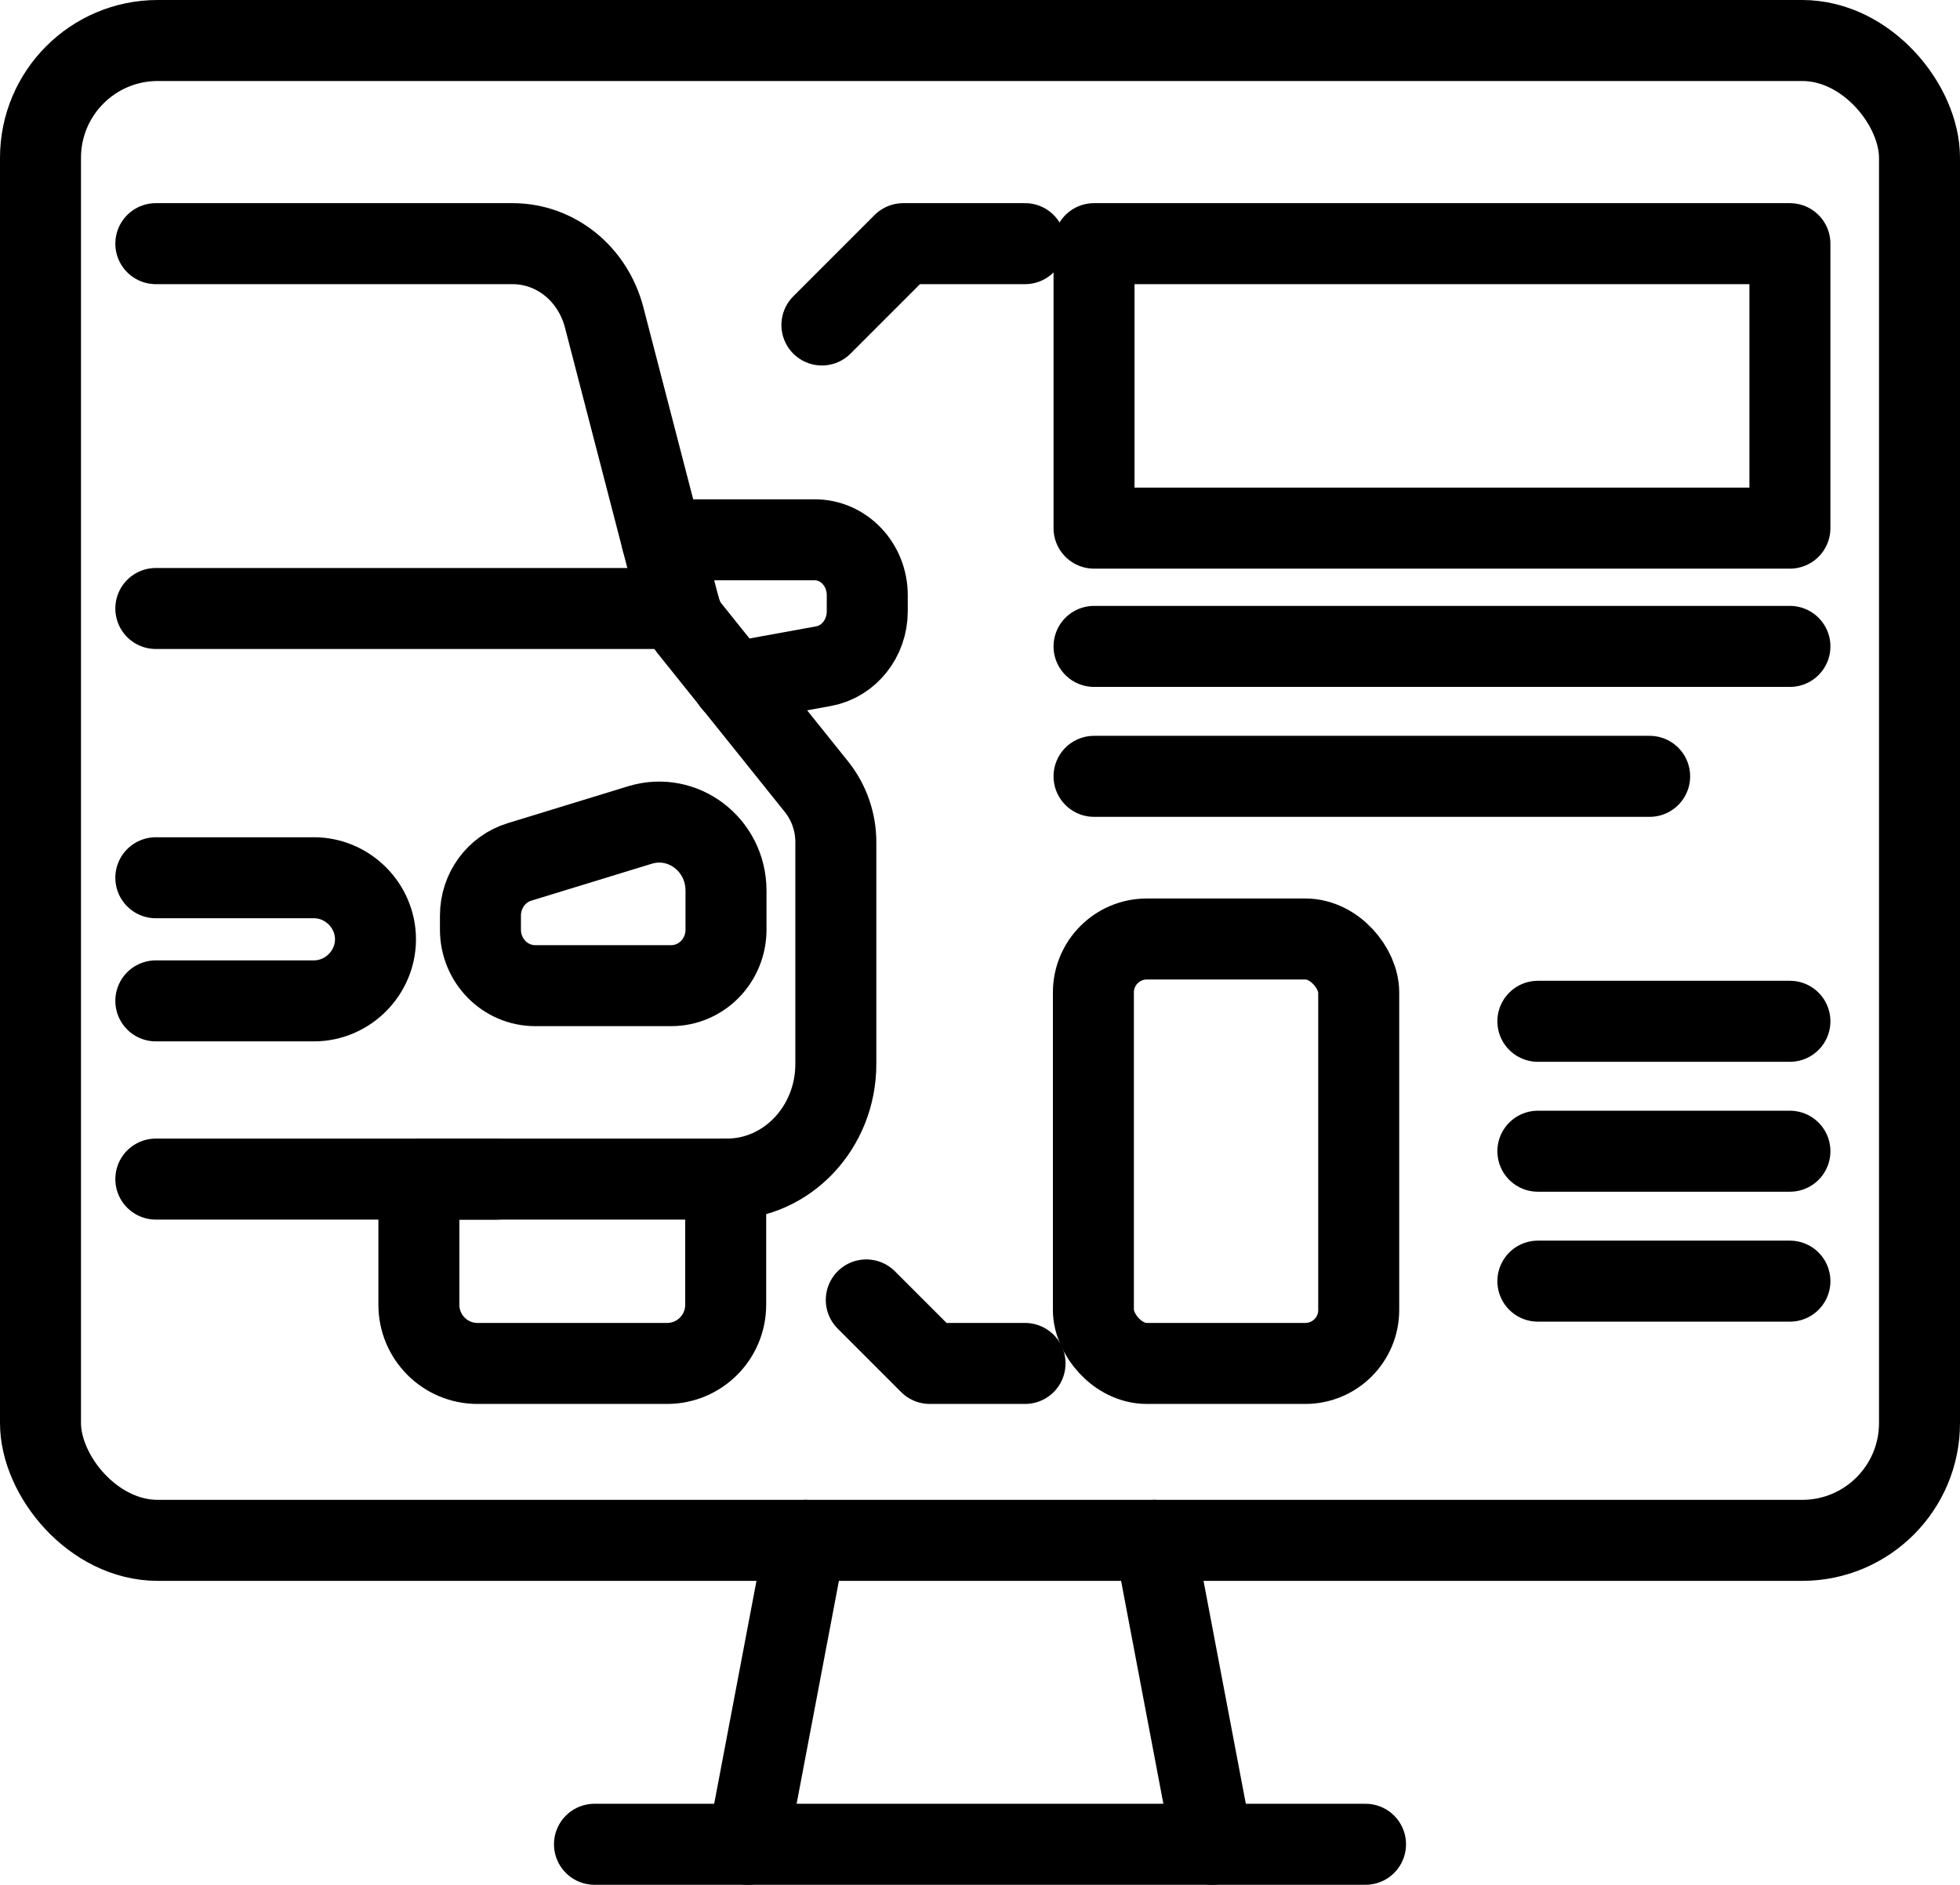
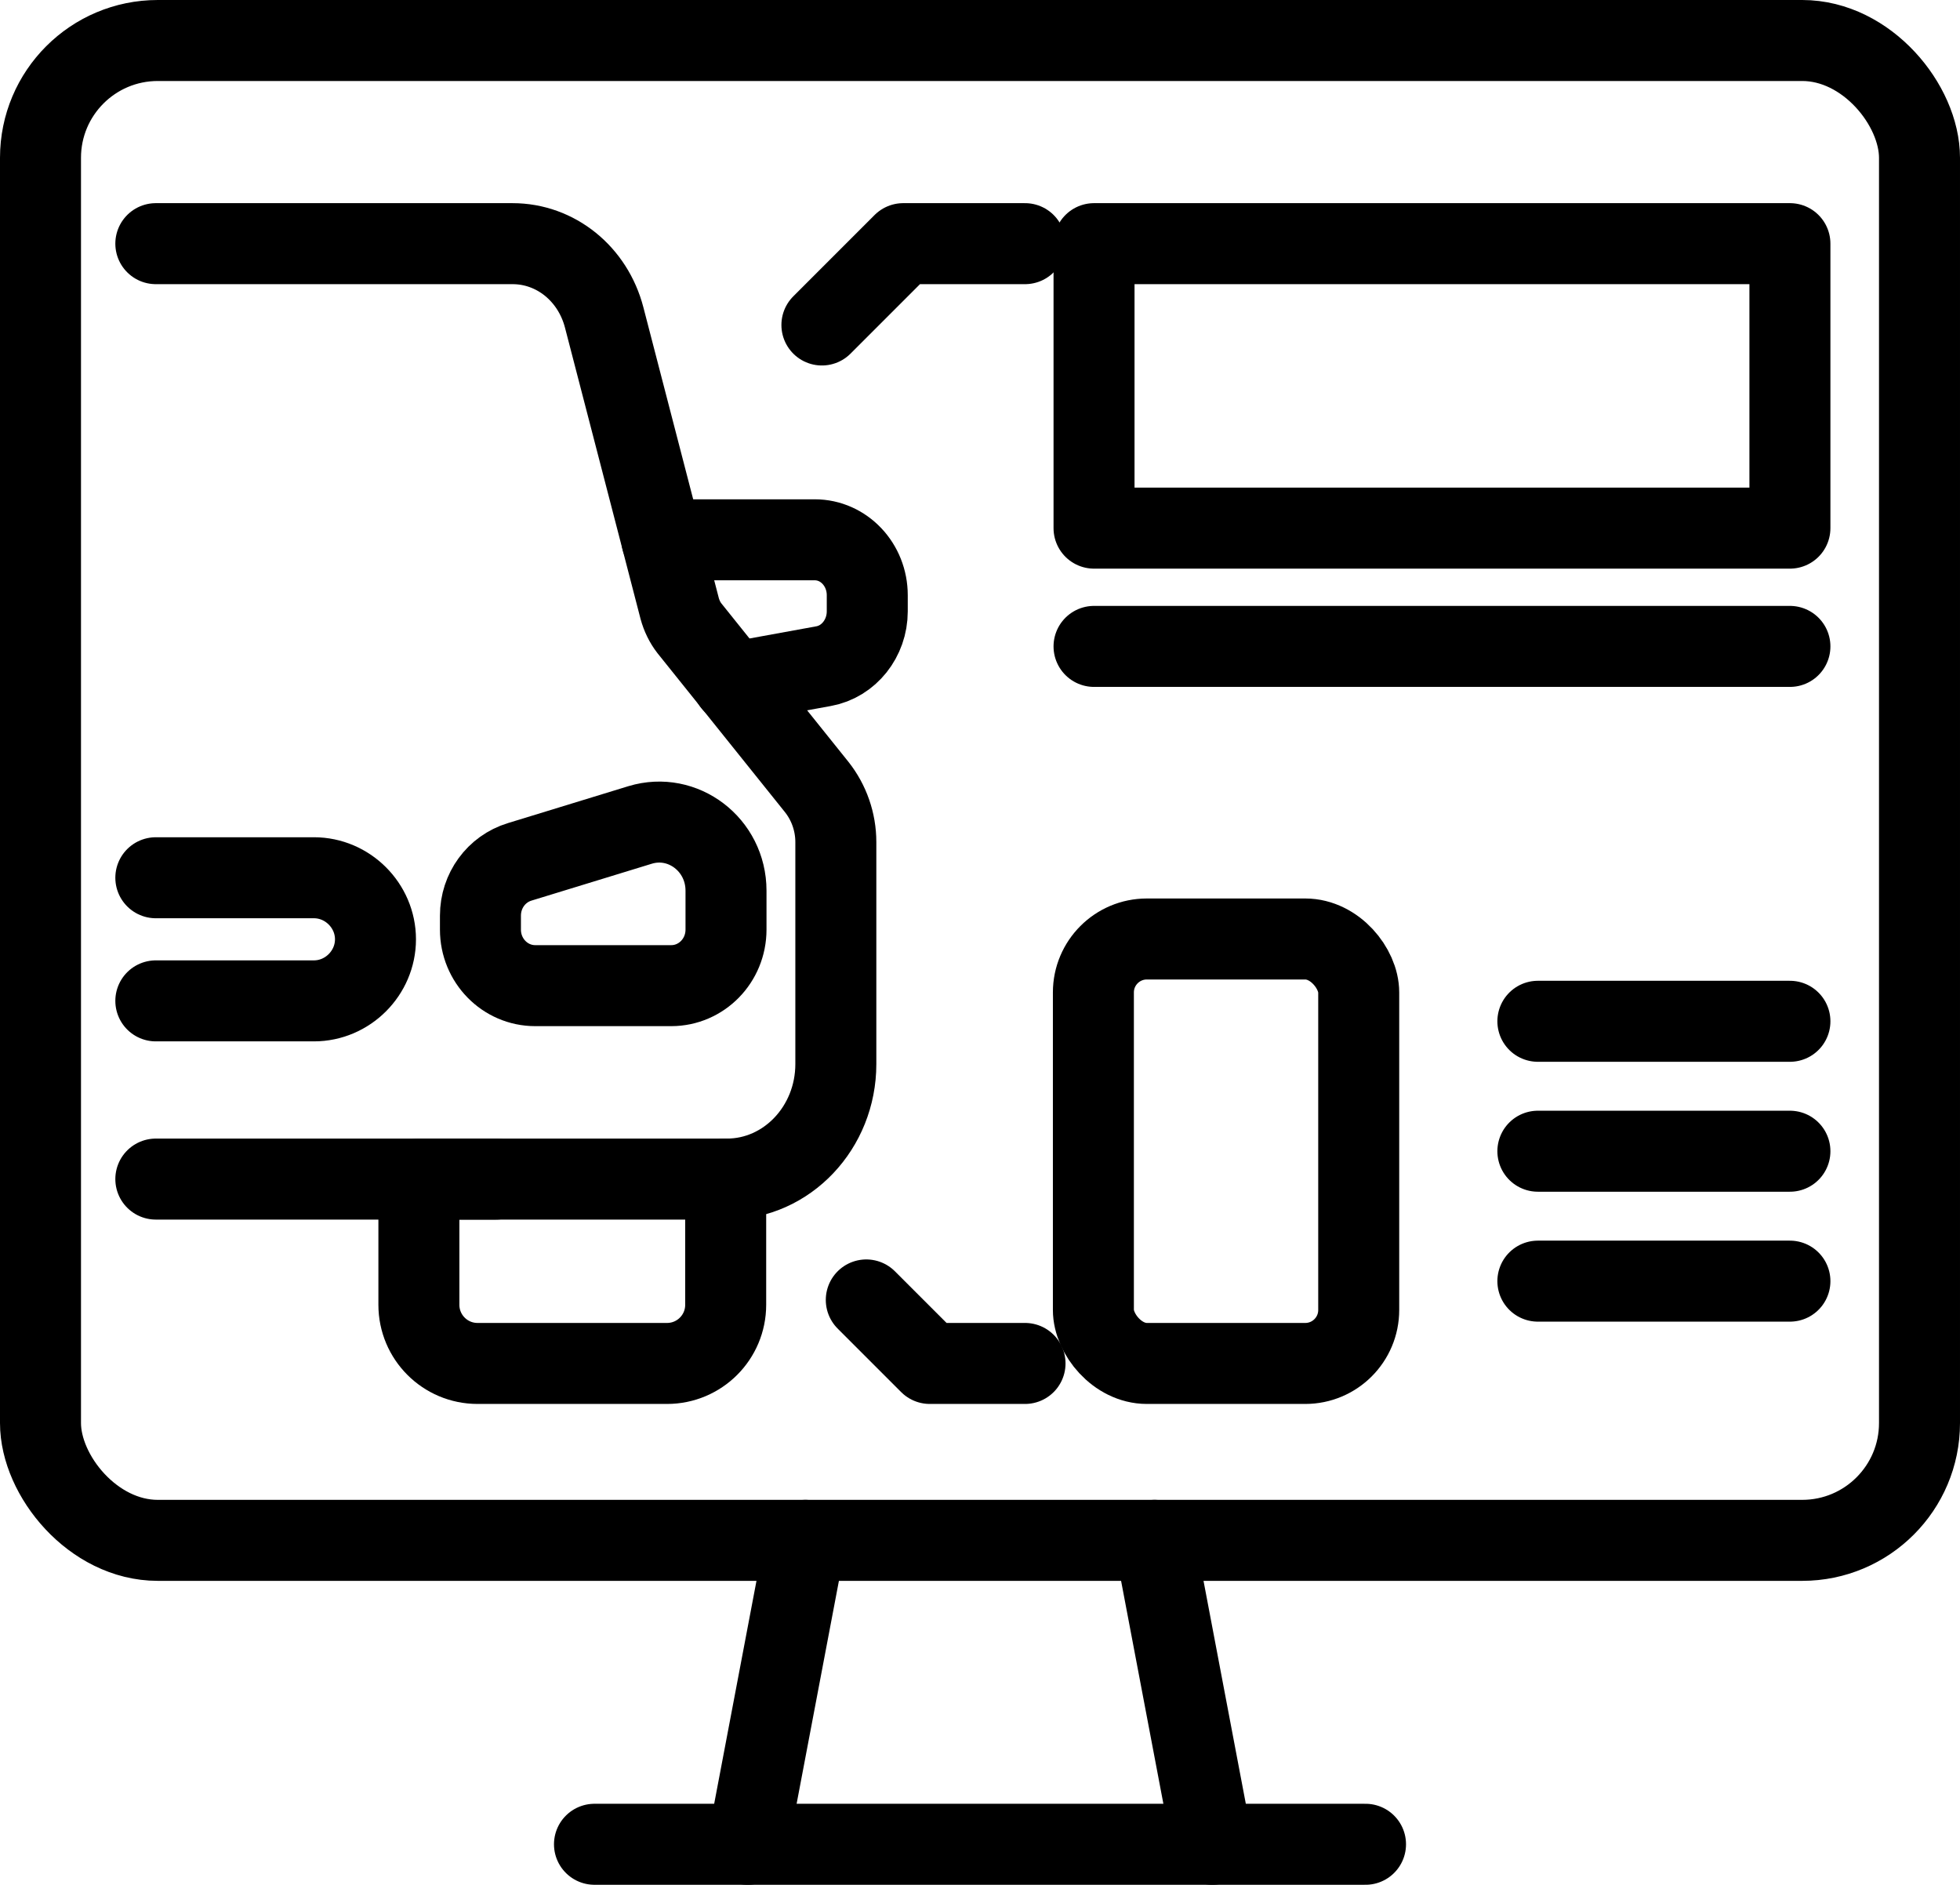
<svg xmlns="http://www.w3.org/2000/svg" id="Vrstva_2" viewBox="0 0 60.5 58.17">
  <defs>
    <style>.cls-1{fill:none;stroke:#000;stroke-linecap:round;stroke-linejoin:round;stroke-width:2.5px;}</style>
  </defs>
  <g id="Layer_1">
    <rect class="cls-1" x="1.25" y="1.25" width="58" height="46.29" rx="3.62" ry="3.62" />
    <line class="cls-1" x1="18.35" y1="56.92" x2="42.15" y2="56.92" />
    <line class="cls-1" x1="23.08" y1="56.92" x2="24.86" y2="47.54" />
    <line class="cls-1" x1="35.64" y1="47.54" x2="37.42" y2="56.92" />
    <path class="cls-1" d="M4.81,7.52h11.01c1.33,0,2.48.93,2.83,2.28l2.33,8.98c.06.22.16.43.3.61l3.93,4.9c.38.48.59,1.08.59,1.7v6.85c0,1.96-1.51,3.55-3.36,3.55h-.05" />
    <line class="cls-1" x1="15.31" y1="36.39" x2="4.81" y2="36.39" />
    <path class="cls-1" d="M20.43,16.66h4.72c.9,0,1.62.77,1.62,1.71v.5c0,.83-.57,1.55-1.35,1.69l-2.8.51" />
-     <line class="cls-1" x1="20.98" y1="18.78" x2="4.81" y2="18.78" />
    <path class="cls-1" d="M14.83,28.69v-.43c0-.77.49-1.44,1.21-1.66l3.72-1.14c1.32-.4,2.65.61,2.65,2.03v1.2c0,.96-.76,1.73-1.69,1.73h-4.2c-.93,0-1.69-.77-1.69-1.73Z" />
    <path class="cls-1" d="M22.4,36.39v3.88c0,1-.81,1.81-1.81,1.81h-5.85c-1,0-1.81-.81-1.81-1.81v-3.88h9.47Z" />
    <path class="cls-1" d="M4.81,30.89h4.88c1.04,0,1.9-.86,1.9-1.9s-.86-1.9-1.9-1.9h-4.88" />
    <rect class="cls-1" x="33.75" y="28.98" width="8.19" height="13.1" rx="1.65" ry="1.65" />
    <rect class="cls-1" x="33.77" y="7.52" width="21.48" height="8.78" />
    <polyline class="cls-1" points="31.64 7.52 27.88 7.52 25.37 10.03" />
    <polyline class="cls-1" points="31.64 42.08 28.7 42.08 26.74 40.12" />
    <line class="cls-1" x1="33.77" y1="19.95" x2="55.25" y2="19.95" />
-     <line class="cls-1" x1="33.77" y1="23.96" x2="50.92" y2="23.96" />
    <line class="cls-1" x1="47.47" y1="31.52" x2="55.25" y2="31.52" />
    <line class="cls-1" x1="47.47" y1="35.53" x2="55.25" y2="35.53" />
    <line class="cls-1" x1="47.47" y1="39.54" x2="55.25" y2="39.54" />
  </g>
</svg>